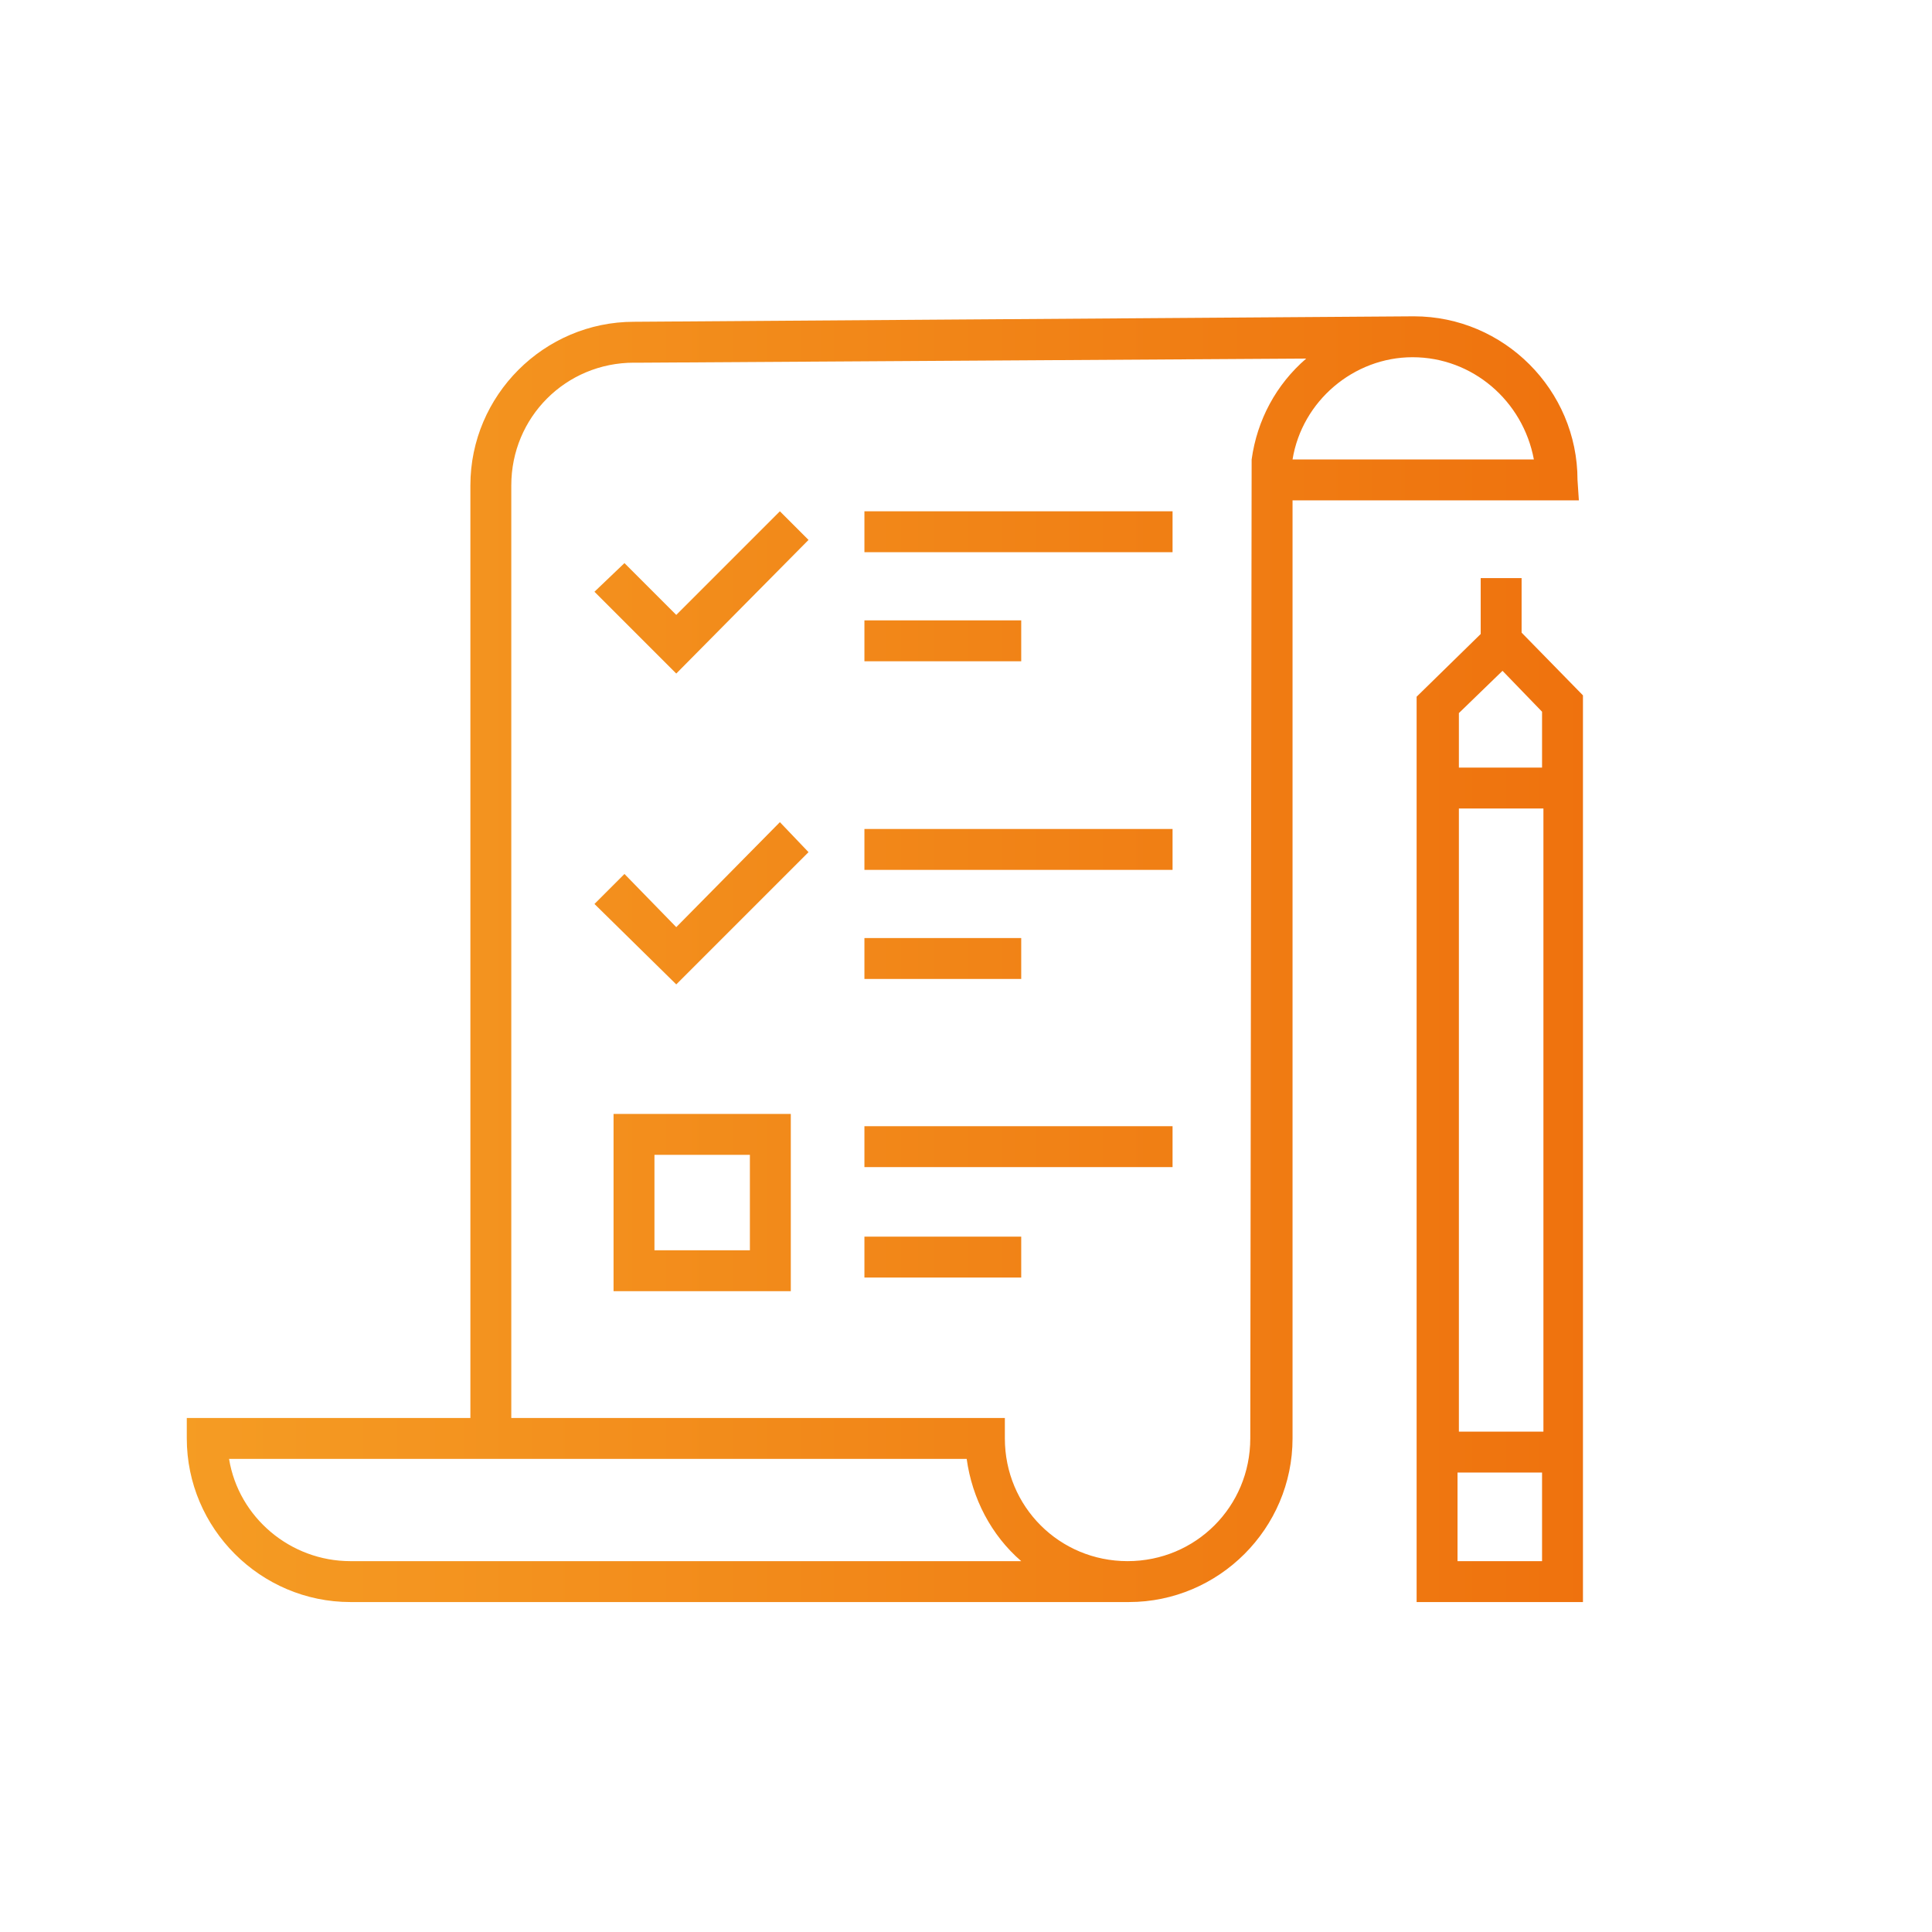
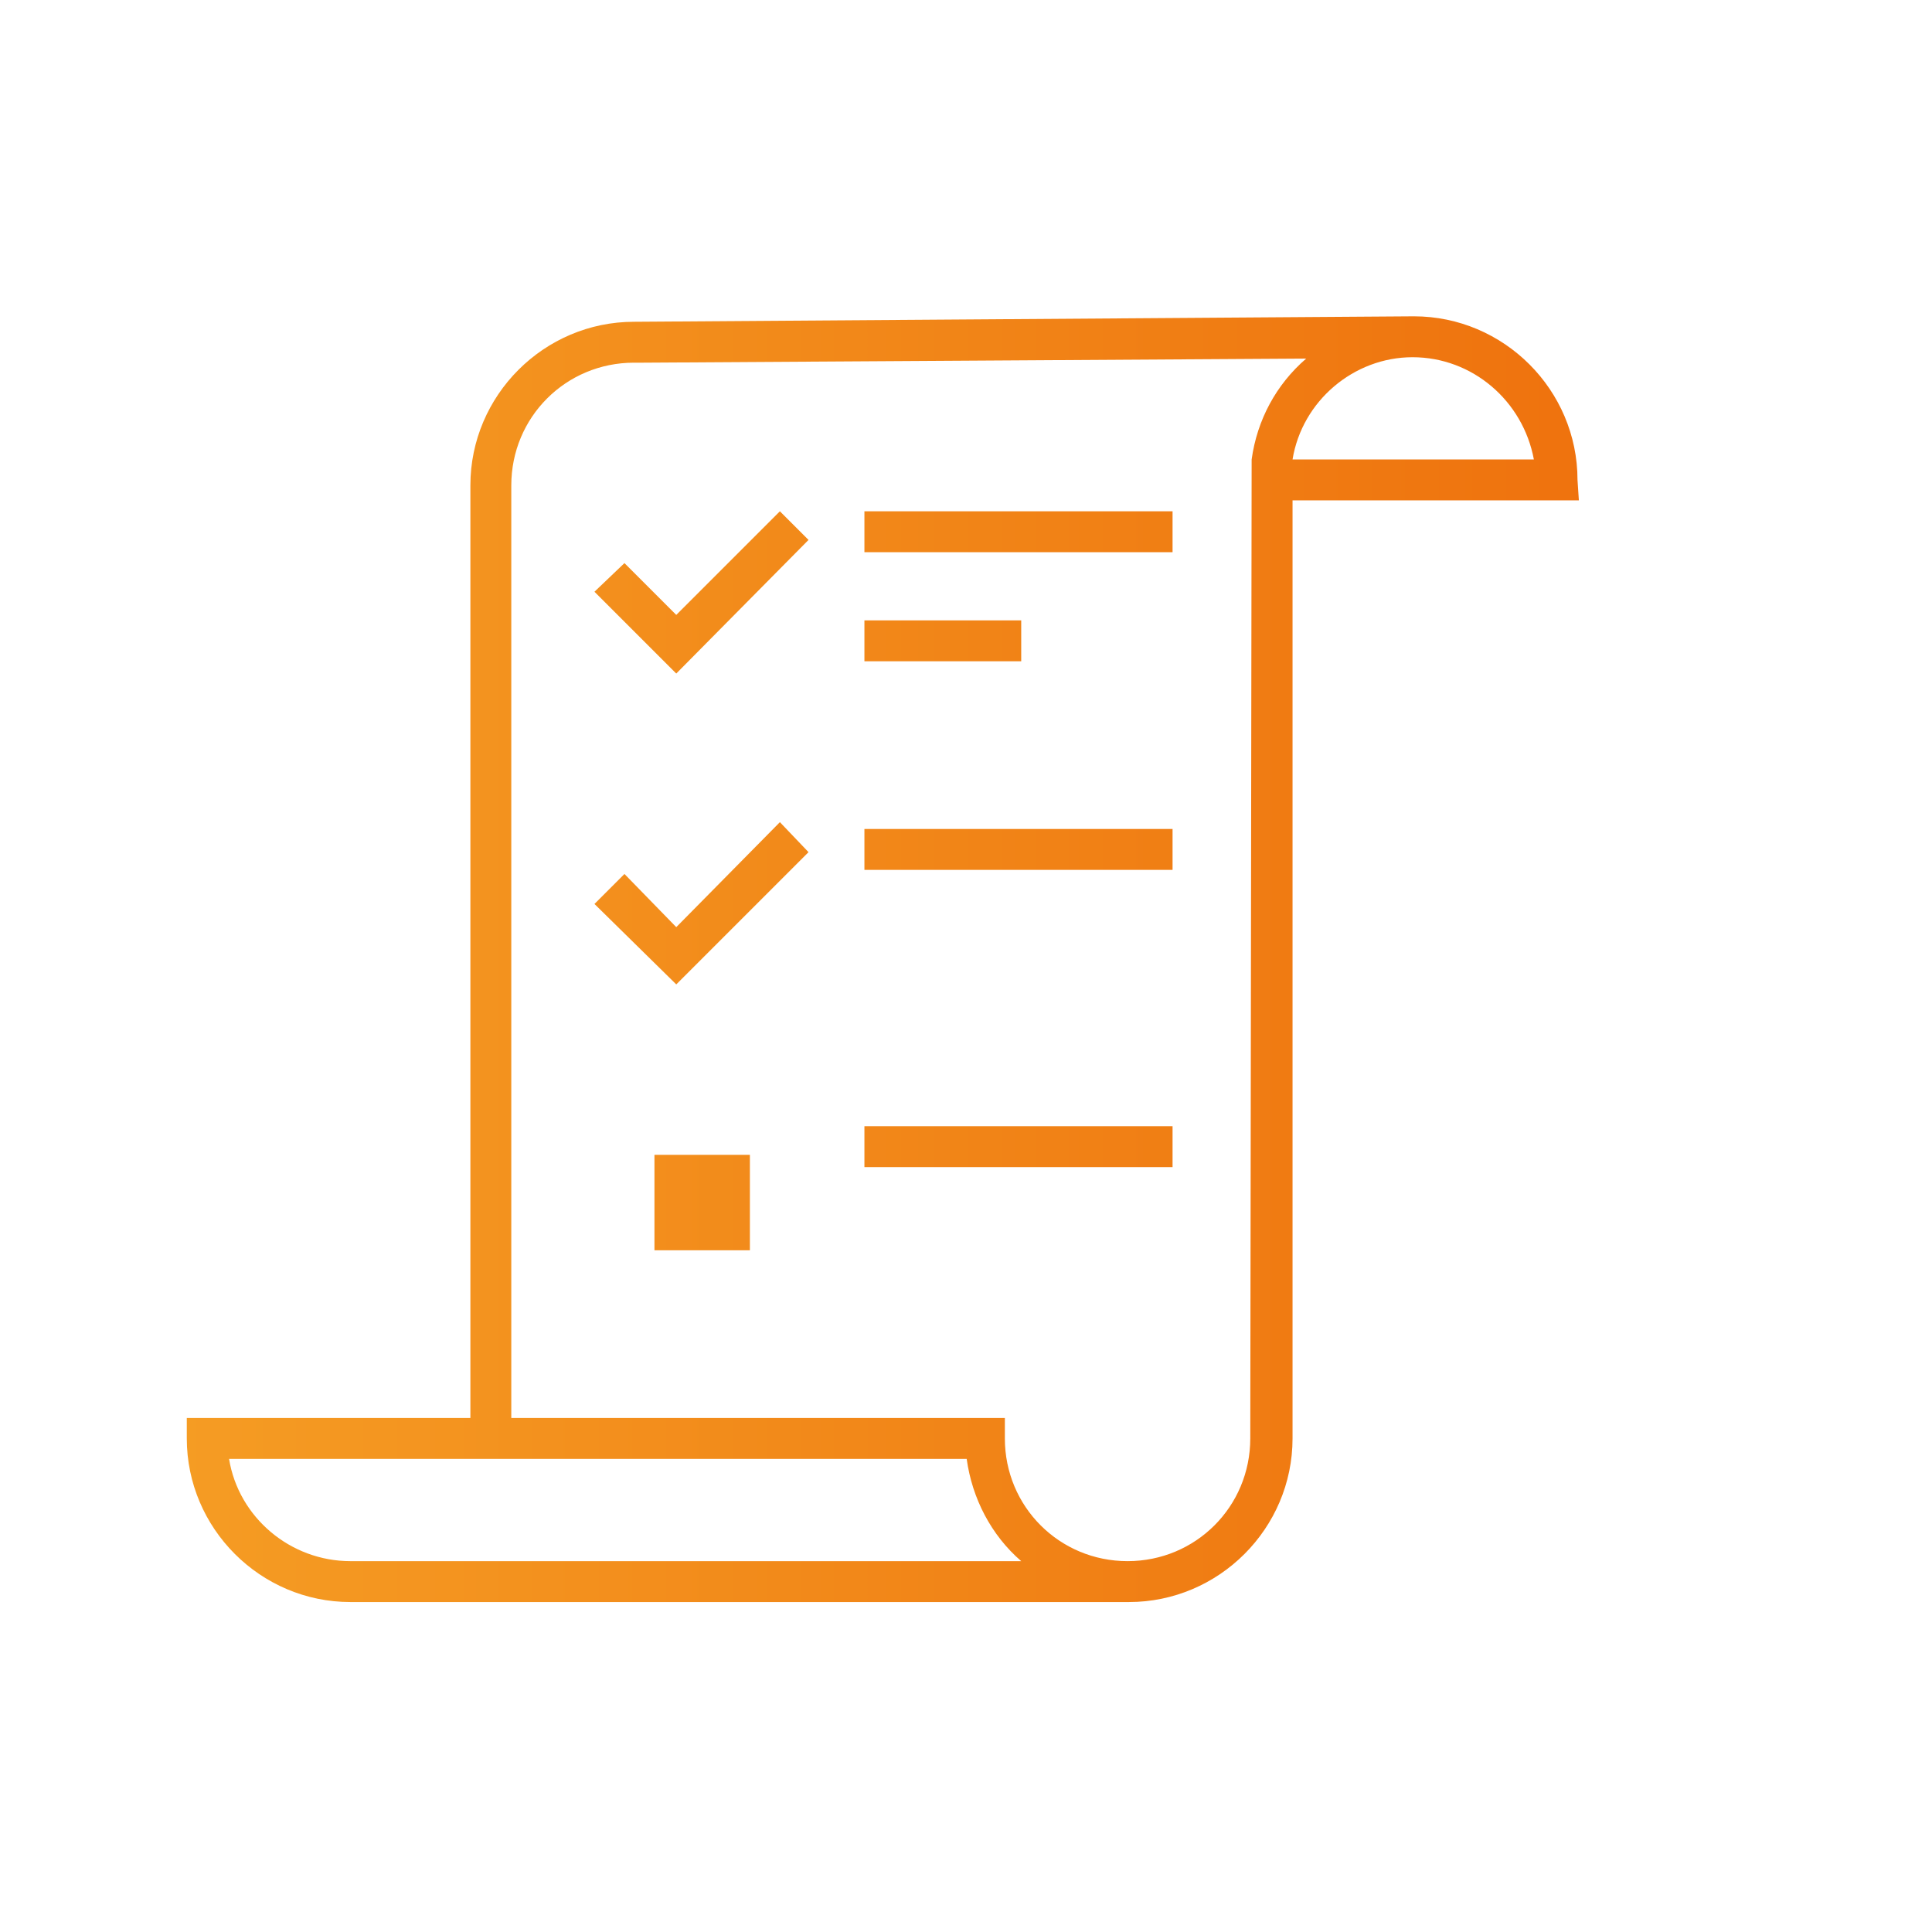
<svg xmlns="http://www.w3.org/2000/svg" version="1.1" id="Ebene_1" x="0px" y="0px" width="141.7px" height="141.7px" viewBox="0 0 141.7 141.7" style="enable-background:new 0 0 141.7 141.7;" xml:space="preserve">
  <style type="text/css">
	.st0{fill:url(#SVGID_1_);}
	.st1{fill:url(#SVGID_2_);}
	.st2{fill:url(#SVGID_3_);}
	.st3{fill:url(#SVGID_4_);}
	.st4{fill:url(#SVGID_5_);}
	.st5{fill:url(#SVGID_6_);}
	.st6{fill:url(#SVGID_7_);}
	.st7{fill:url(#SVGID_8_);}
	.st8{fill:url(#SVGID_9_);}
	.st9{fill:url(#SVGID_10_);}
	.st10{fill:url(#SVGID_11_);}
</style>
  <linearGradient id="SVGID_1_" gradientUnits="userSpaceOnUse" x1="10.638" y1="79.955" x2="124" y2="79.955">
    <stop offset="0" style="stop-color:#F59D24" />
    <stop offset="1" style="stop-color:#EE6F0C" />
  </linearGradient>
-   <path class="st0" d="M111.6,42.4h-3v4.1l-4.7,4.6v66.4h12.2V51l-4.5-4.6V42.4z M113.1,114.5l-6.2,0V108h6.2V114.5z M113.1,105H107  V59.3h6.2V105z M113.1,52.2v4.1H107v-4l3.2-3.1L113.1,52.2z" />
  <linearGradient id="SVGID_2_" gradientUnits="userSpaceOnUse" x1="10.638" y1="88.17" x2="124" y2="88.17">
    <stop offset="0" style="stop-color:#F59D24" />
    <stop offset="1" style="stop-color:#EE6F0C" />
  </linearGradient>
-   <path class="st1" d="M45,94.7h13v-13H45V94.7z M48,84.7h7v7h-7V84.7z" />
+   <path class="st1" d="M45,94.7h13H45V94.7z M48,84.7h7v7h-7V84.7z" />
  <linearGradient id="SVGID_3_" gradientUnits="userSpaceOnUse" x1="10.638" y1="66.285" x2="124" y2="66.285">
    <stop offset="0" style="stop-color:#F59D24" />
    <stop offset="1" style="stop-color:#EE6F0C" />
  </linearGradient>
  <polygon class="st2" points="49.6,68 45.8,64.1 43.6,66.3 49.6,72.2 59.3,62.5 57.2,60.3 " />
  <linearGradient id="SVGID_4_" gradientUnits="userSpaceOnUse" x1="10.638" y1="43.435" x2="124" y2="43.435">
    <stop offset="0" style="stop-color:#F59D24" />
    <stop offset="1" style="stop-color:#EE6F0C" />
  </linearGradient>
  <polygon class="st3" points="49.6,45.1 45.8,41.3 43.6,43.4 49.6,49.4 59.3,39.6 57.2,37.5 " />
  <linearGradient id="SVGID_5_" gradientUnits="userSpaceOnUse" x1="10.638" y1="84.15" x2="124" y2="84.15">
    <stop offset="0" style="stop-color:#F59D24" />
    <stop offset="1" style="stop-color:#EE6F0C" />
  </linearGradient>
  <rect x="63.4" y="82.6" class="st4" width="22.6" height="3" />
  <linearGradient id="SVGID_6_" gradientUnits="userSpaceOnUse" x1="10.638" y1="92.17" x2="124" y2="92.17">
    <stop offset="0" style="stop-color:#F59D24" />
    <stop offset="1" style="stop-color:#EE6F0C" />
  </linearGradient>
-   <rect x="63.4" y="90.7" class="st5" width="11.5" height="3" />
  <linearGradient id="SVGID_7_" gradientUnits="userSpaceOnUse" x1="10.638" y1="62.26" x2="124" y2="62.26">
    <stop offset="0" style="stop-color:#F59D24" />
    <stop offset="1" style="stop-color:#EE6F0C" />
  </linearGradient>
  <rect x="63.4" y="60.8" class="st6" width="22.6" height="3" />
  <linearGradient id="SVGID_8_" gradientUnits="userSpaceOnUse" x1="10.638" y1="70.28" x2="124" y2="70.28">
    <stop offset="0" style="stop-color:#F59D24" />
    <stop offset="1" style="stop-color:#EE6F0C" />
  </linearGradient>
-   <rect x="63.4" y="68.8" class="st7" width="11.5" height="3" />
  <linearGradient id="SVGID_9_" gradientUnits="userSpaceOnUse" x1="10.638" y1="39.02" x2="124" y2="39.02">
    <stop offset="0" style="stop-color:#F59D24" />
    <stop offset="1" style="stop-color:#EE6F0C" />
  </linearGradient>
  <rect x="63.4" y="37.5" class="st8" width="22.6" height="3" />
  <linearGradient id="SVGID_10_" gradientUnits="userSpaceOnUse" x1="10.638" y1="47.04" x2="124" y2="47.04">
    <stop offset="0" style="stop-color:#F59D24" />
    <stop offset="1" style="stop-color:#EE6F0C" />
  </linearGradient>
  <rect x="63.4" y="45.5" class="st9" width="11.5" height="3" />
  <linearGradient id="SVGID_11_" gradientUnits="userSpaceOnUse" x1="10.638" y1="70.36" x2="124" y2="70.36">
    <stop offset="0" style="stop-color:#F59D24" />
    <stop offset="1" style="stop-color:#EE6F0C" />
  </linearGradient>
  <path class="st10" d="M115.7,35.2c0-6.6-5.4-12-12-12l-57.2,0.4c-6.6,0-12,5.4-12,12V104H13.7v1.5c0,6.6,5.4,12,12,12h57.1  c6.6,0,12-5.4,12-12V36.7h21L115.7,35.2z M25.7,114.5c-4.4,0-8.2-3.2-8.9-7.5h54.1c0.4,2.9,1.8,5.6,4,7.5L25.7,114.5z M91.8,33.7  L91.8,33.7L91.8,33.7L91.8,33.7l-0.1,71.8c0,5-4,9-9,9c-5,0-9-4-9-9V104H37.5V35.6c0-5,4-9,9-9c0.2,0,0.5,0,0.7,0l48.6-0.3  C93.6,28.2,92.2,30.8,91.8,33.7z M94.8,33.7c0.7-4.3,4.5-7.5,8.8-7.5c4.4,0,8.1,3.2,8.9,7.5L94.8,33.7z" />
</svg>